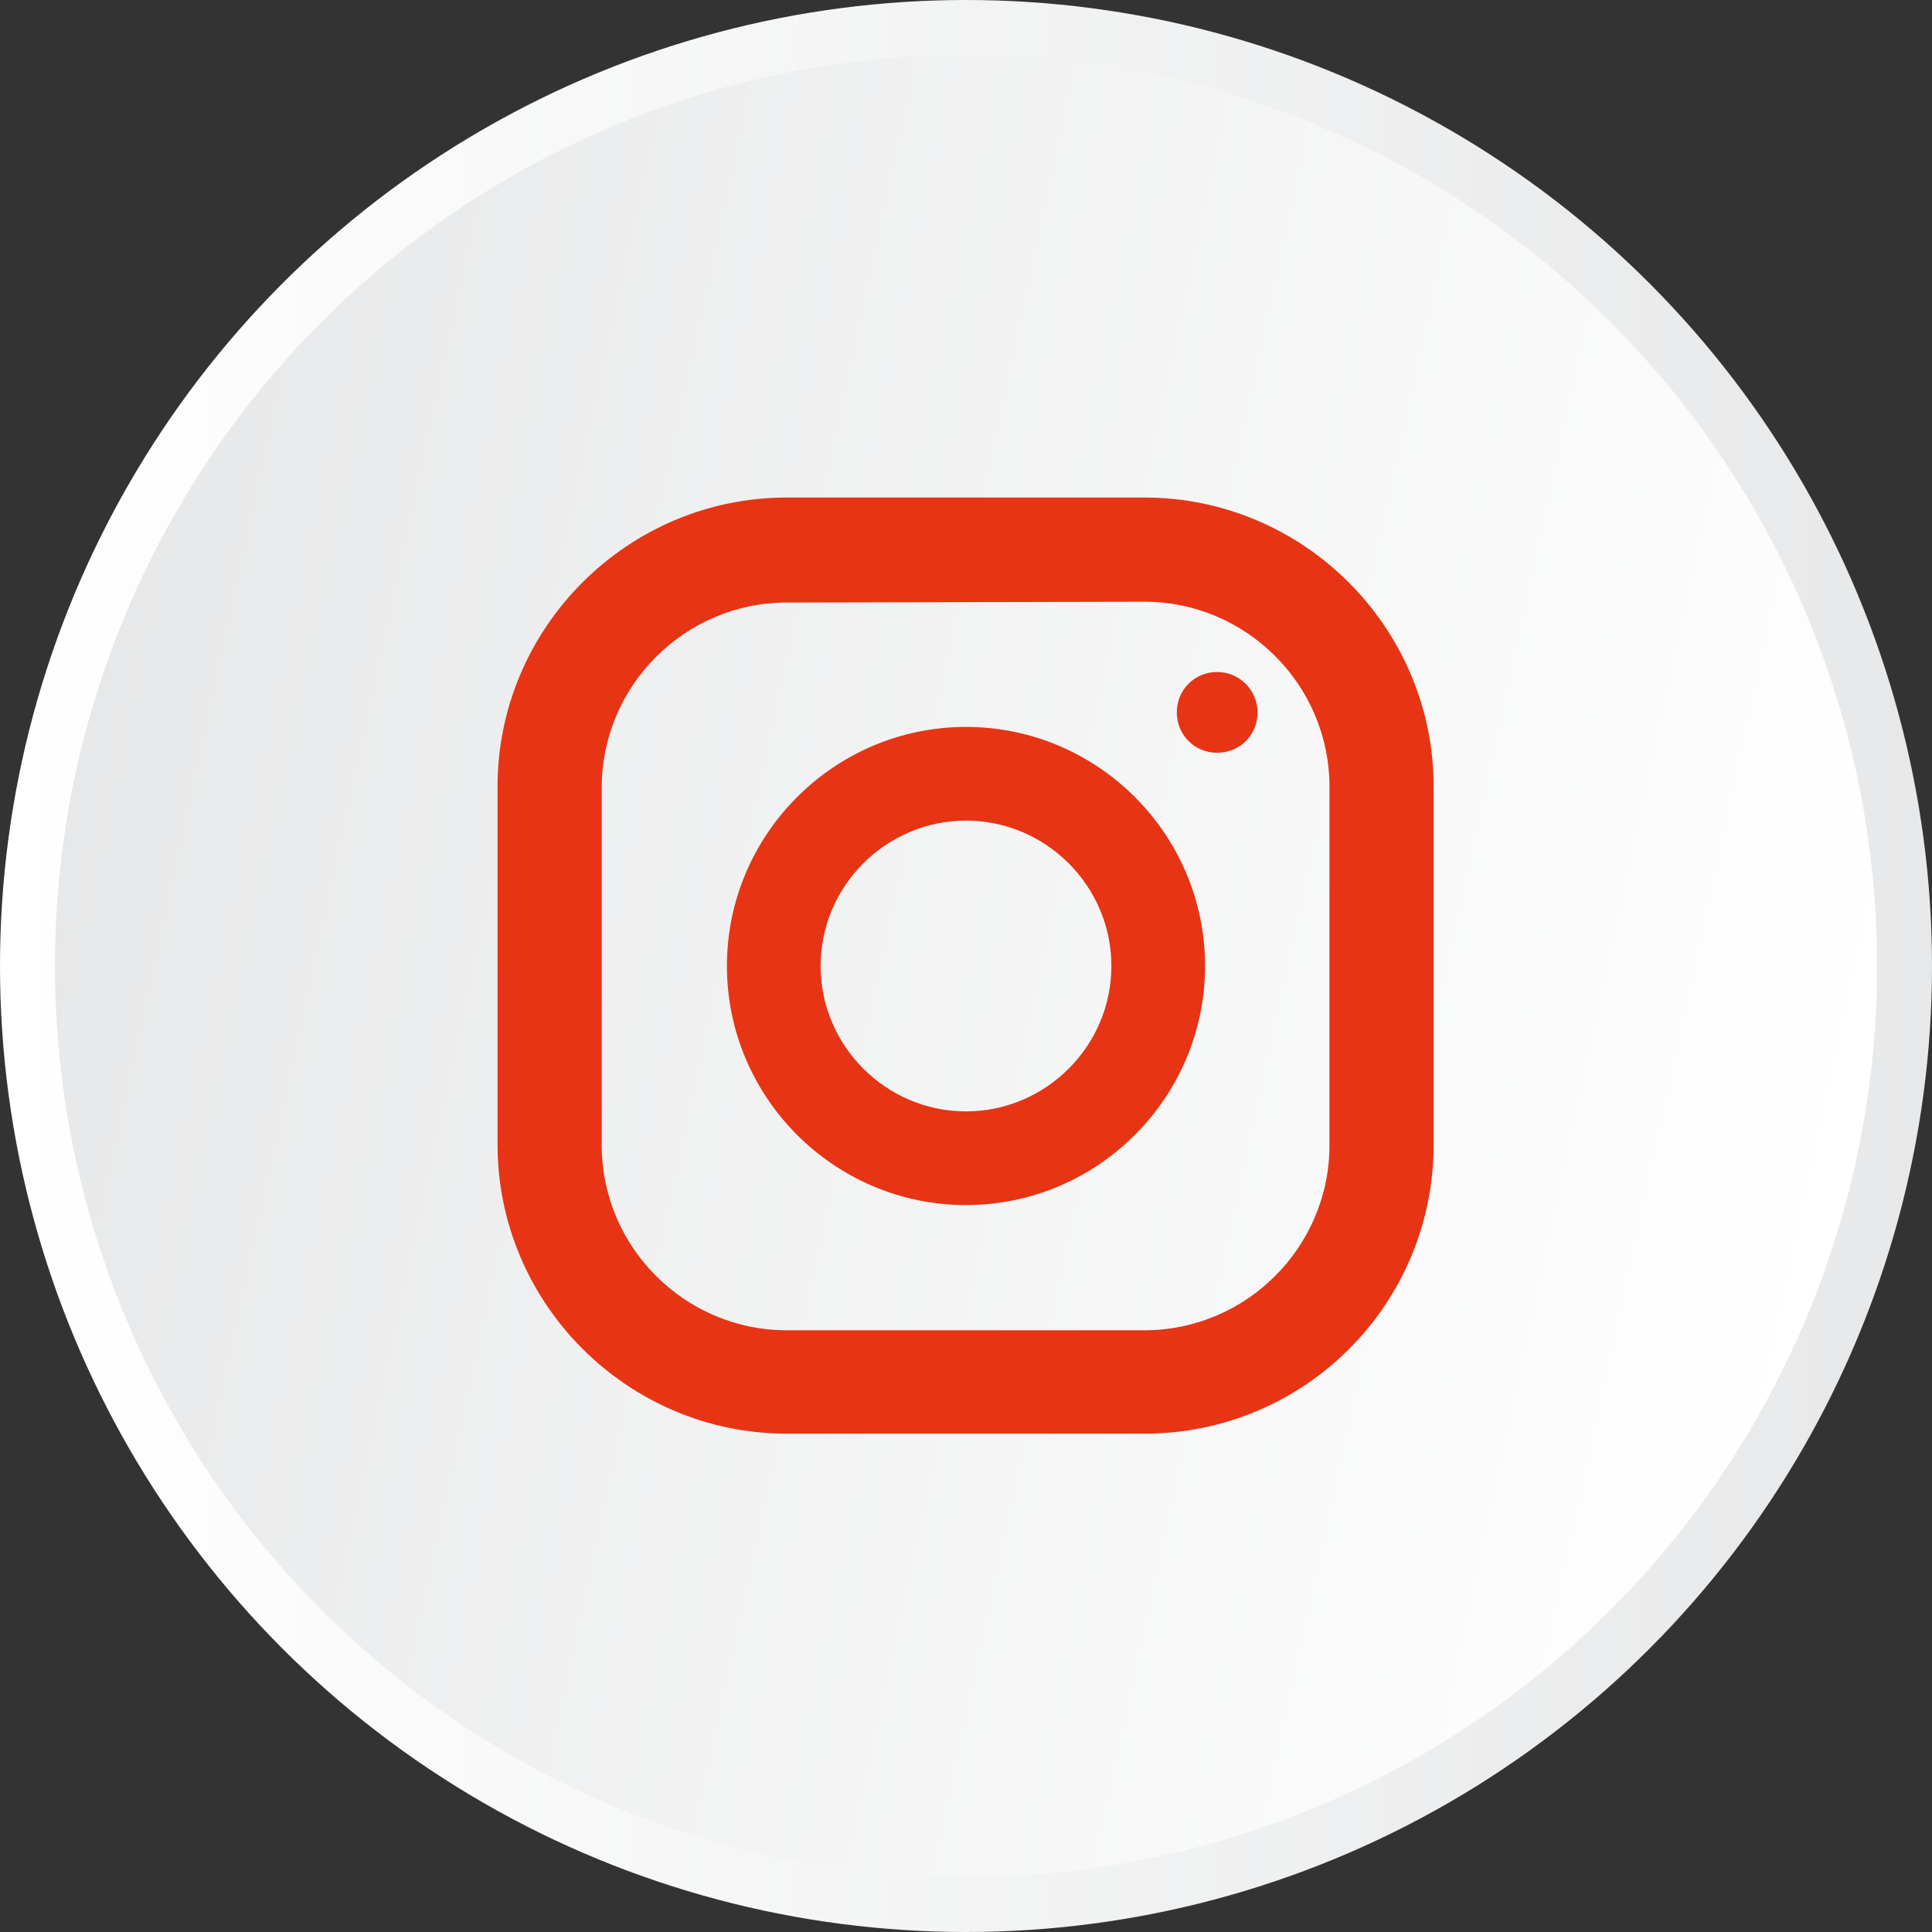
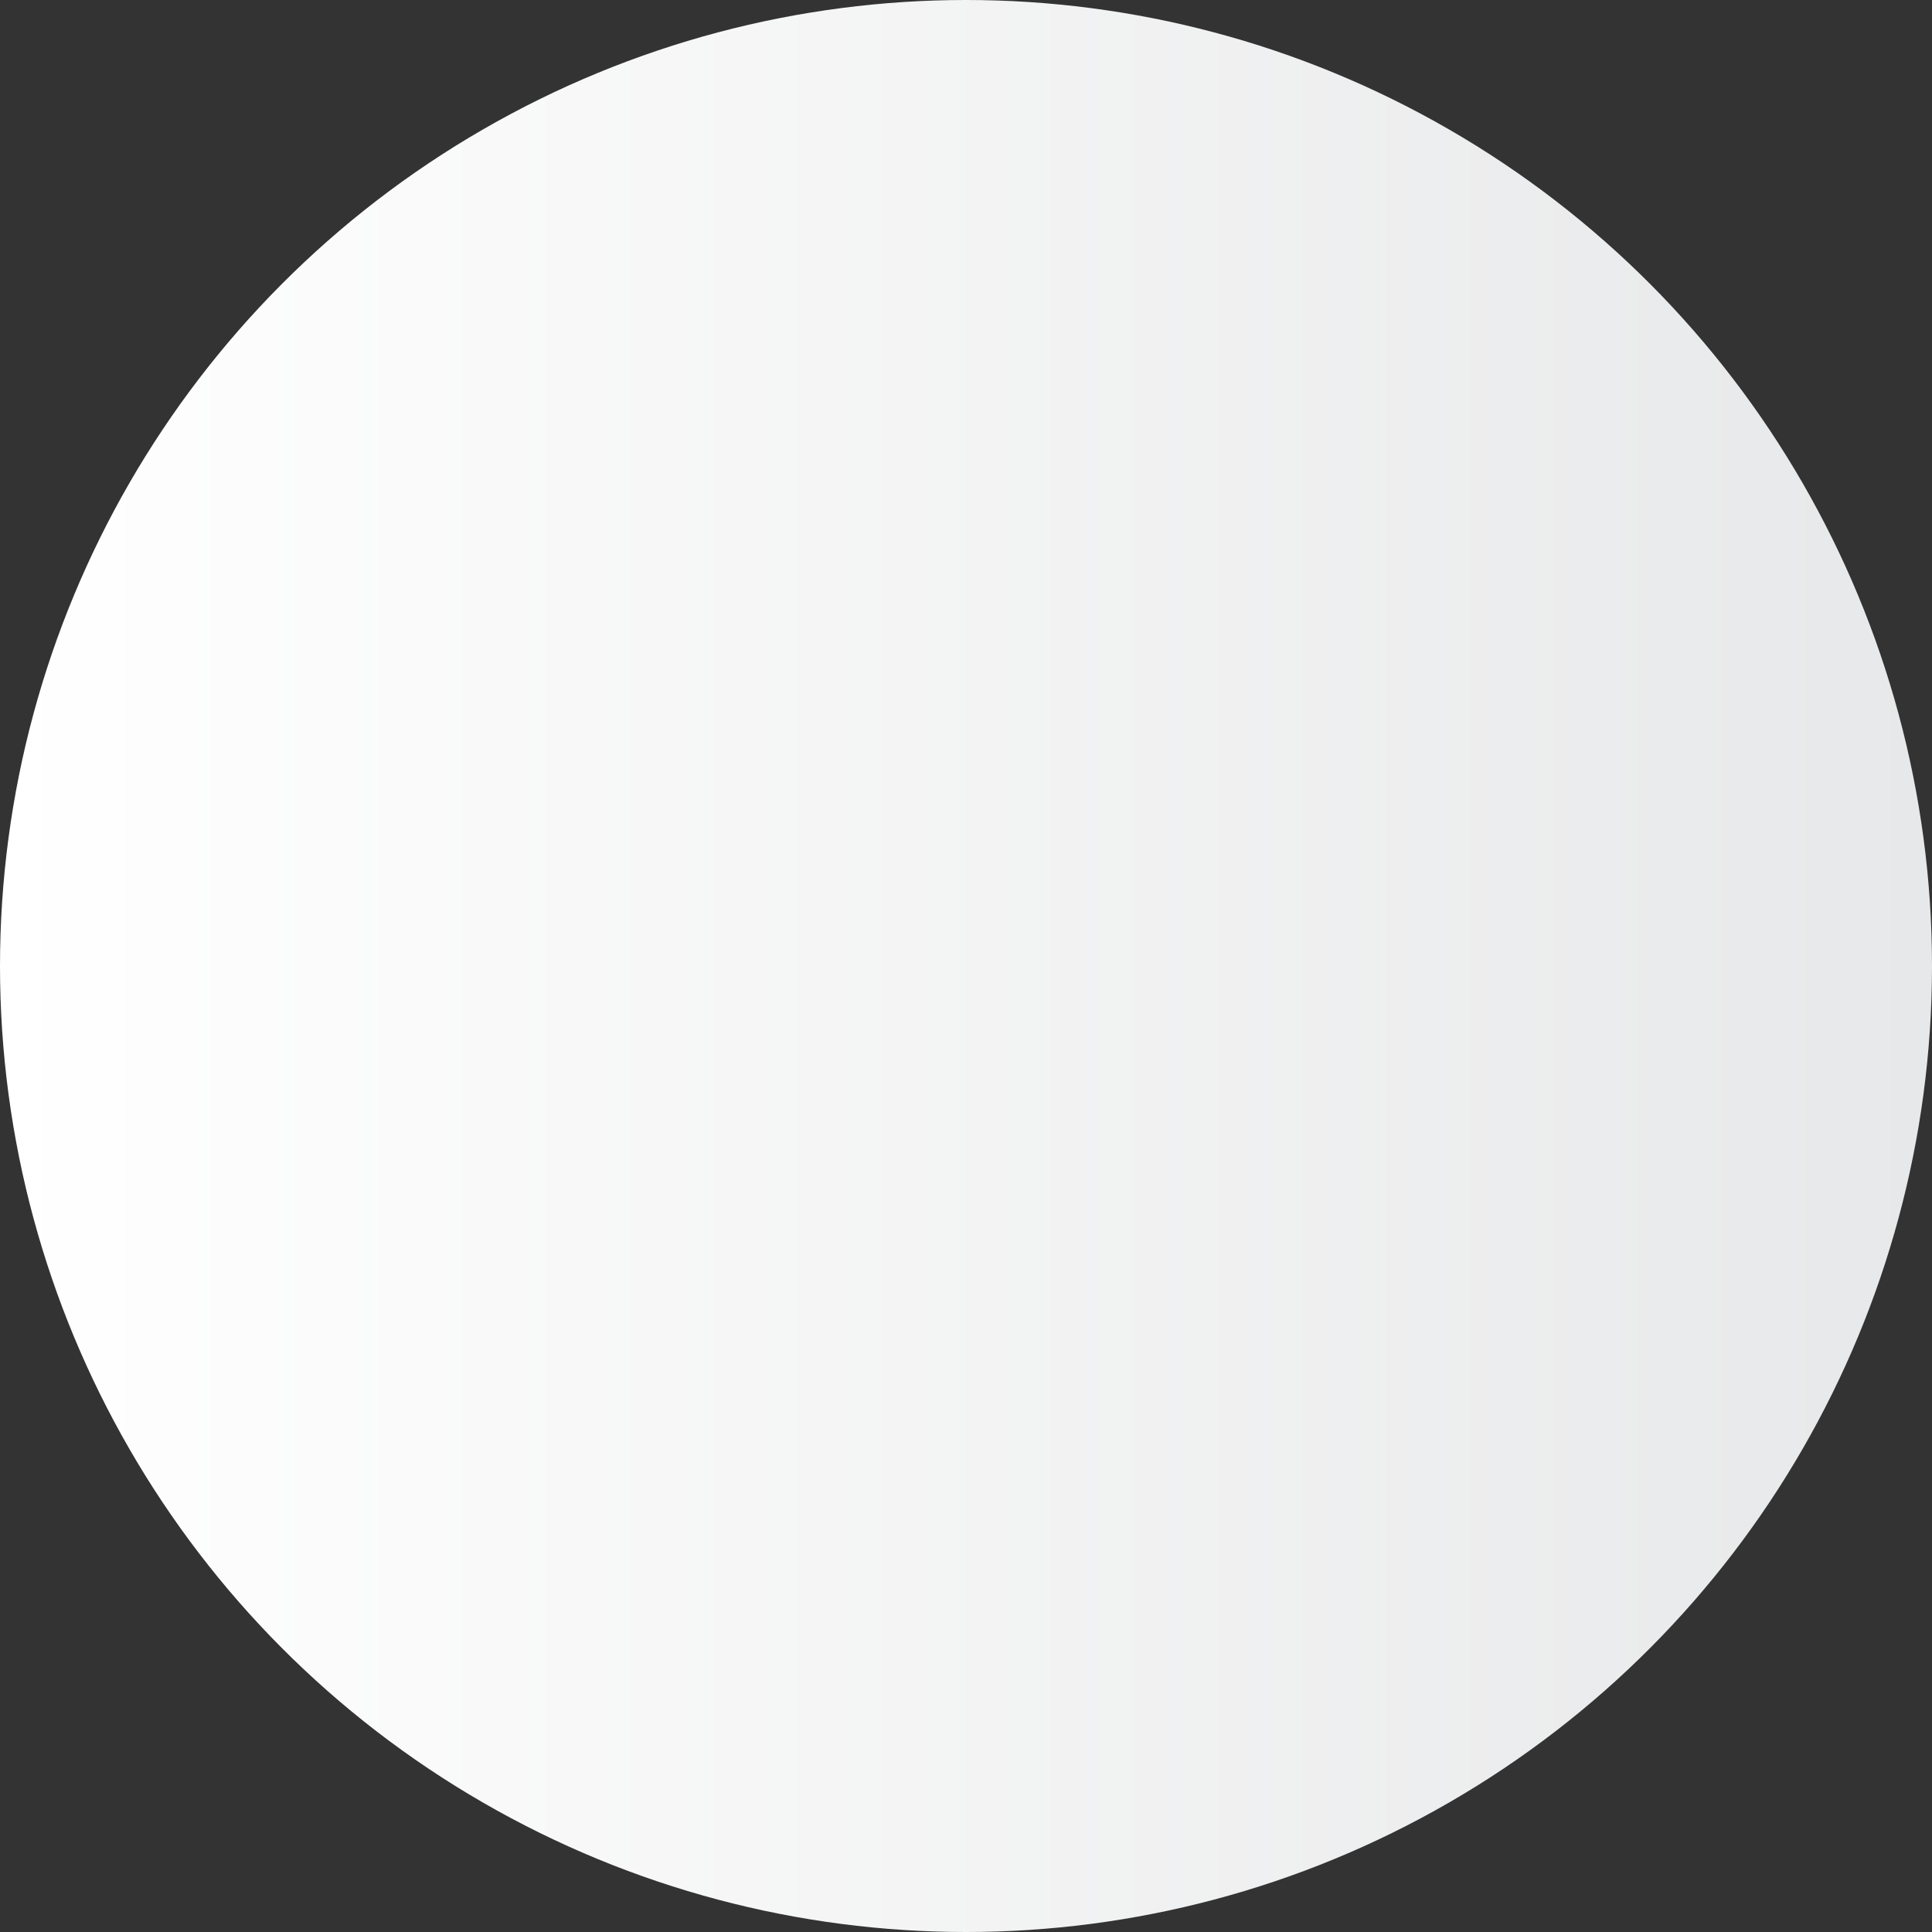
<svg xmlns="http://www.w3.org/2000/svg" version="1.1" id="Calque_1" x="0px" y="0px" viewBox="0 0 239.2 239.2" style="enable-background:new 0 0 239.2 239.2;" xml:space="preserve">
  <rect x="0" y="0" width="239.2" height="239.2" fill="#333333" stroke="none" />
  <style type="text/css">
	.st0{fill:url(#SVGID_1_);}
	.st1{fill:url(#SVGID_00000023972252262410962030000009210553697276727963_);}
	.st2{fill:#E73414;}
</style>
  <linearGradient id="SVGID_1_" gradientUnits="userSpaceOnUse" x1="0" y1="119.676" x2="239.2" y2="119.676" gradientTransform="matrix(1 0 0 -1 0 239.276)">
    <stop offset="0" style="stop-color:#FFFFFF" />
    <stop offset="1" style="stop-color:#E7E8E9" />
  </linearGradient>
  <circle class="st0" cx="119.6" cy="119.6" r="119.6" />
  <linearGradient id="SVGID_00000084510208337320903630000012265564086860191113_" gradientUnits="userSpaceOnUse" x1="-1591.117" y1="640.678" x2="-1365.475" y2="640.678" gradientTransform="matrix(-0.977 -0.211 -0.211 0.977 -1189.783 -819.258)">
    <stop offset="0" style="stop-color:#FFFFFF" />
    <stop offset="1" style="stop-color:#E7E8E9" />
  </linearGradient>
-   <circle style="fill:url(#SVGID_00000084510208337320903630000012265564086860191113_);" cx="119.6" cy="119.6" r="112.8" />
  <g>
    <g>
-       <path class="st2" d="M141.7,177.5H97.4c-19.7,0-35.8-16.1-35.8-35.8V97.4c0-19.7,16.1-35.8,35.8-35.8h44.3    c19.7,0,35.8,16.1,35.8,35.8v44.3C177.5,161.5,161.5,177.5,141.7,177.5z M97.4,74.6c-12.6,0-22.9,10.3-22.9,22.9v44.3    c0,12.6,10.3,22.9,22.9,22.9h44.3c12.6,0,22.9-10.3,22.9-22.9V97.4c0-12.6-10.3-22.9-22.9-22.9L97.4,74.6L97.4,74.6z" />
-     </g>
+       </g>
    <g>
-       <path class="st2" d="M119.6,149.2c-16.3,0-29.6-13.3-29.6-29.6S103.3,90,119.6,90s29.6,13.3,29.6,29.6S135.9,149.2,119.6,149.2z     M119.6,101.6c-9.9,0-18,8.1-18,18s8.1,18,18,18s18-8.1,18-18S129.5,101.6,119.6,101.6z" />
-     </g>
+       </g>
    <g>
-       <path class="st2" d="M155.7,88.2c0,2.8-2.2,5-5,5s-5-2.2-5-5s2.2-5,5-5S155.7,85.5,155.7,88.2z" />
-     </g>
+       </g>
  </g>
</svg>